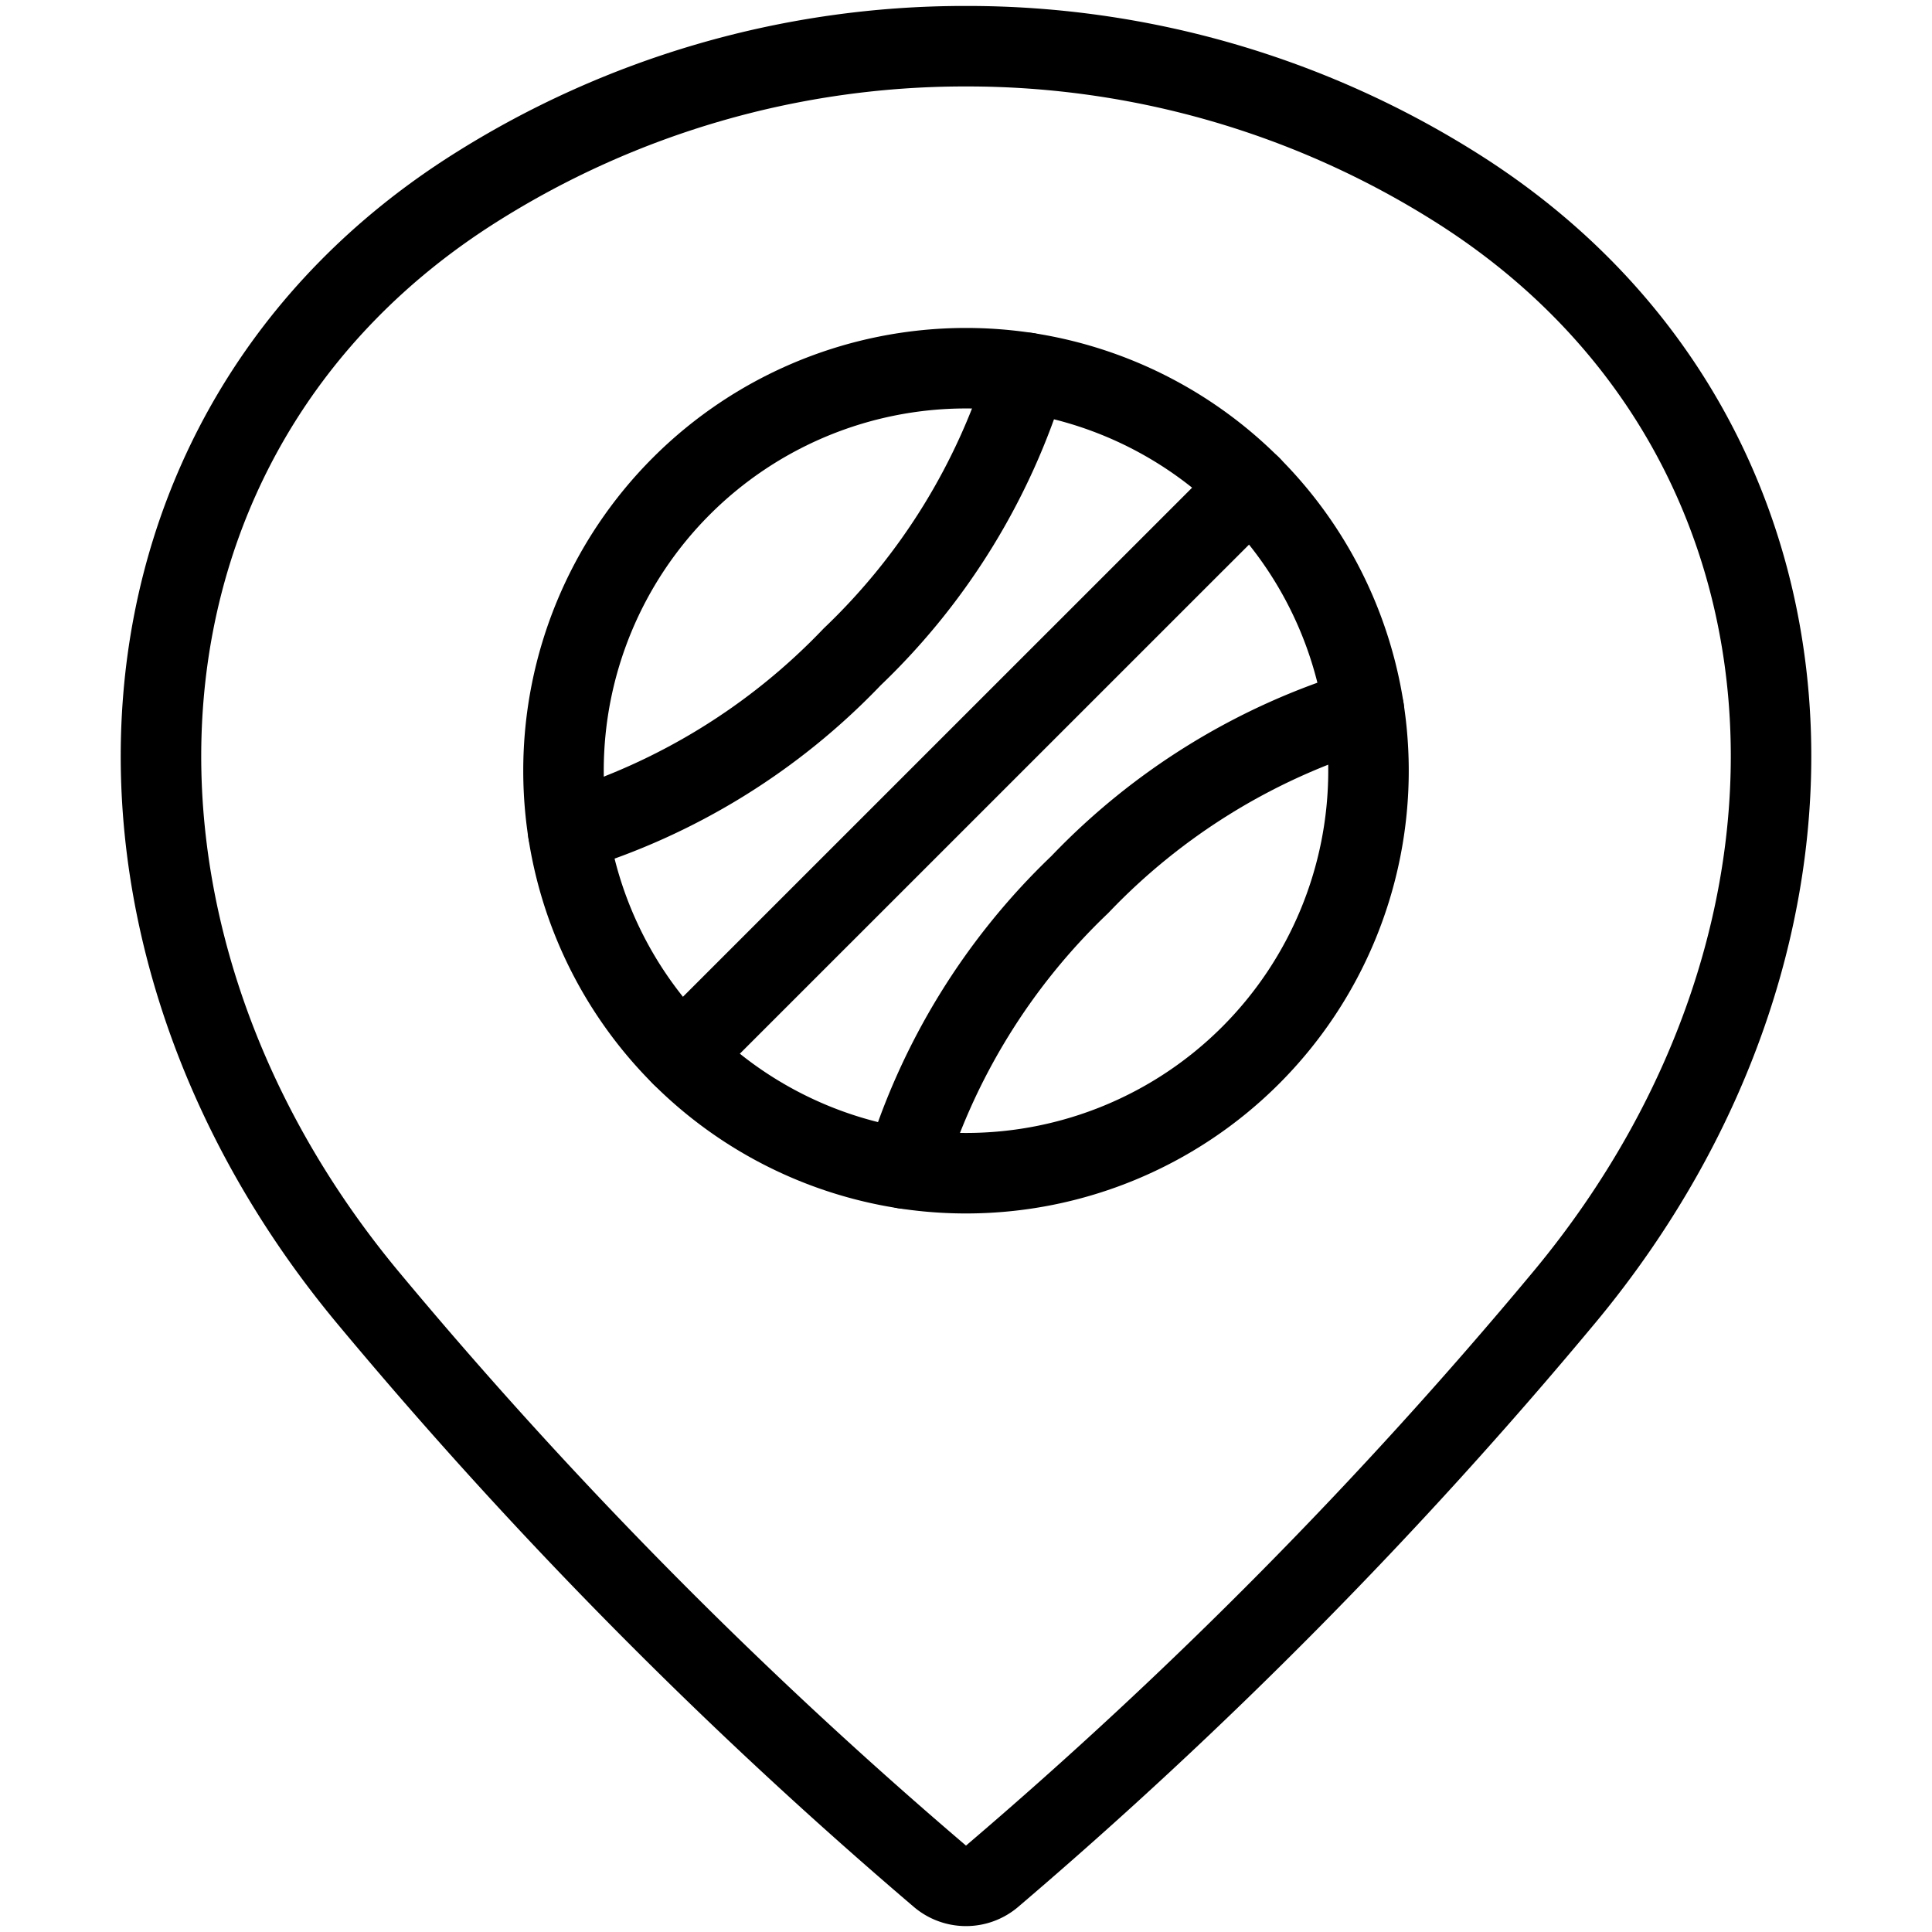
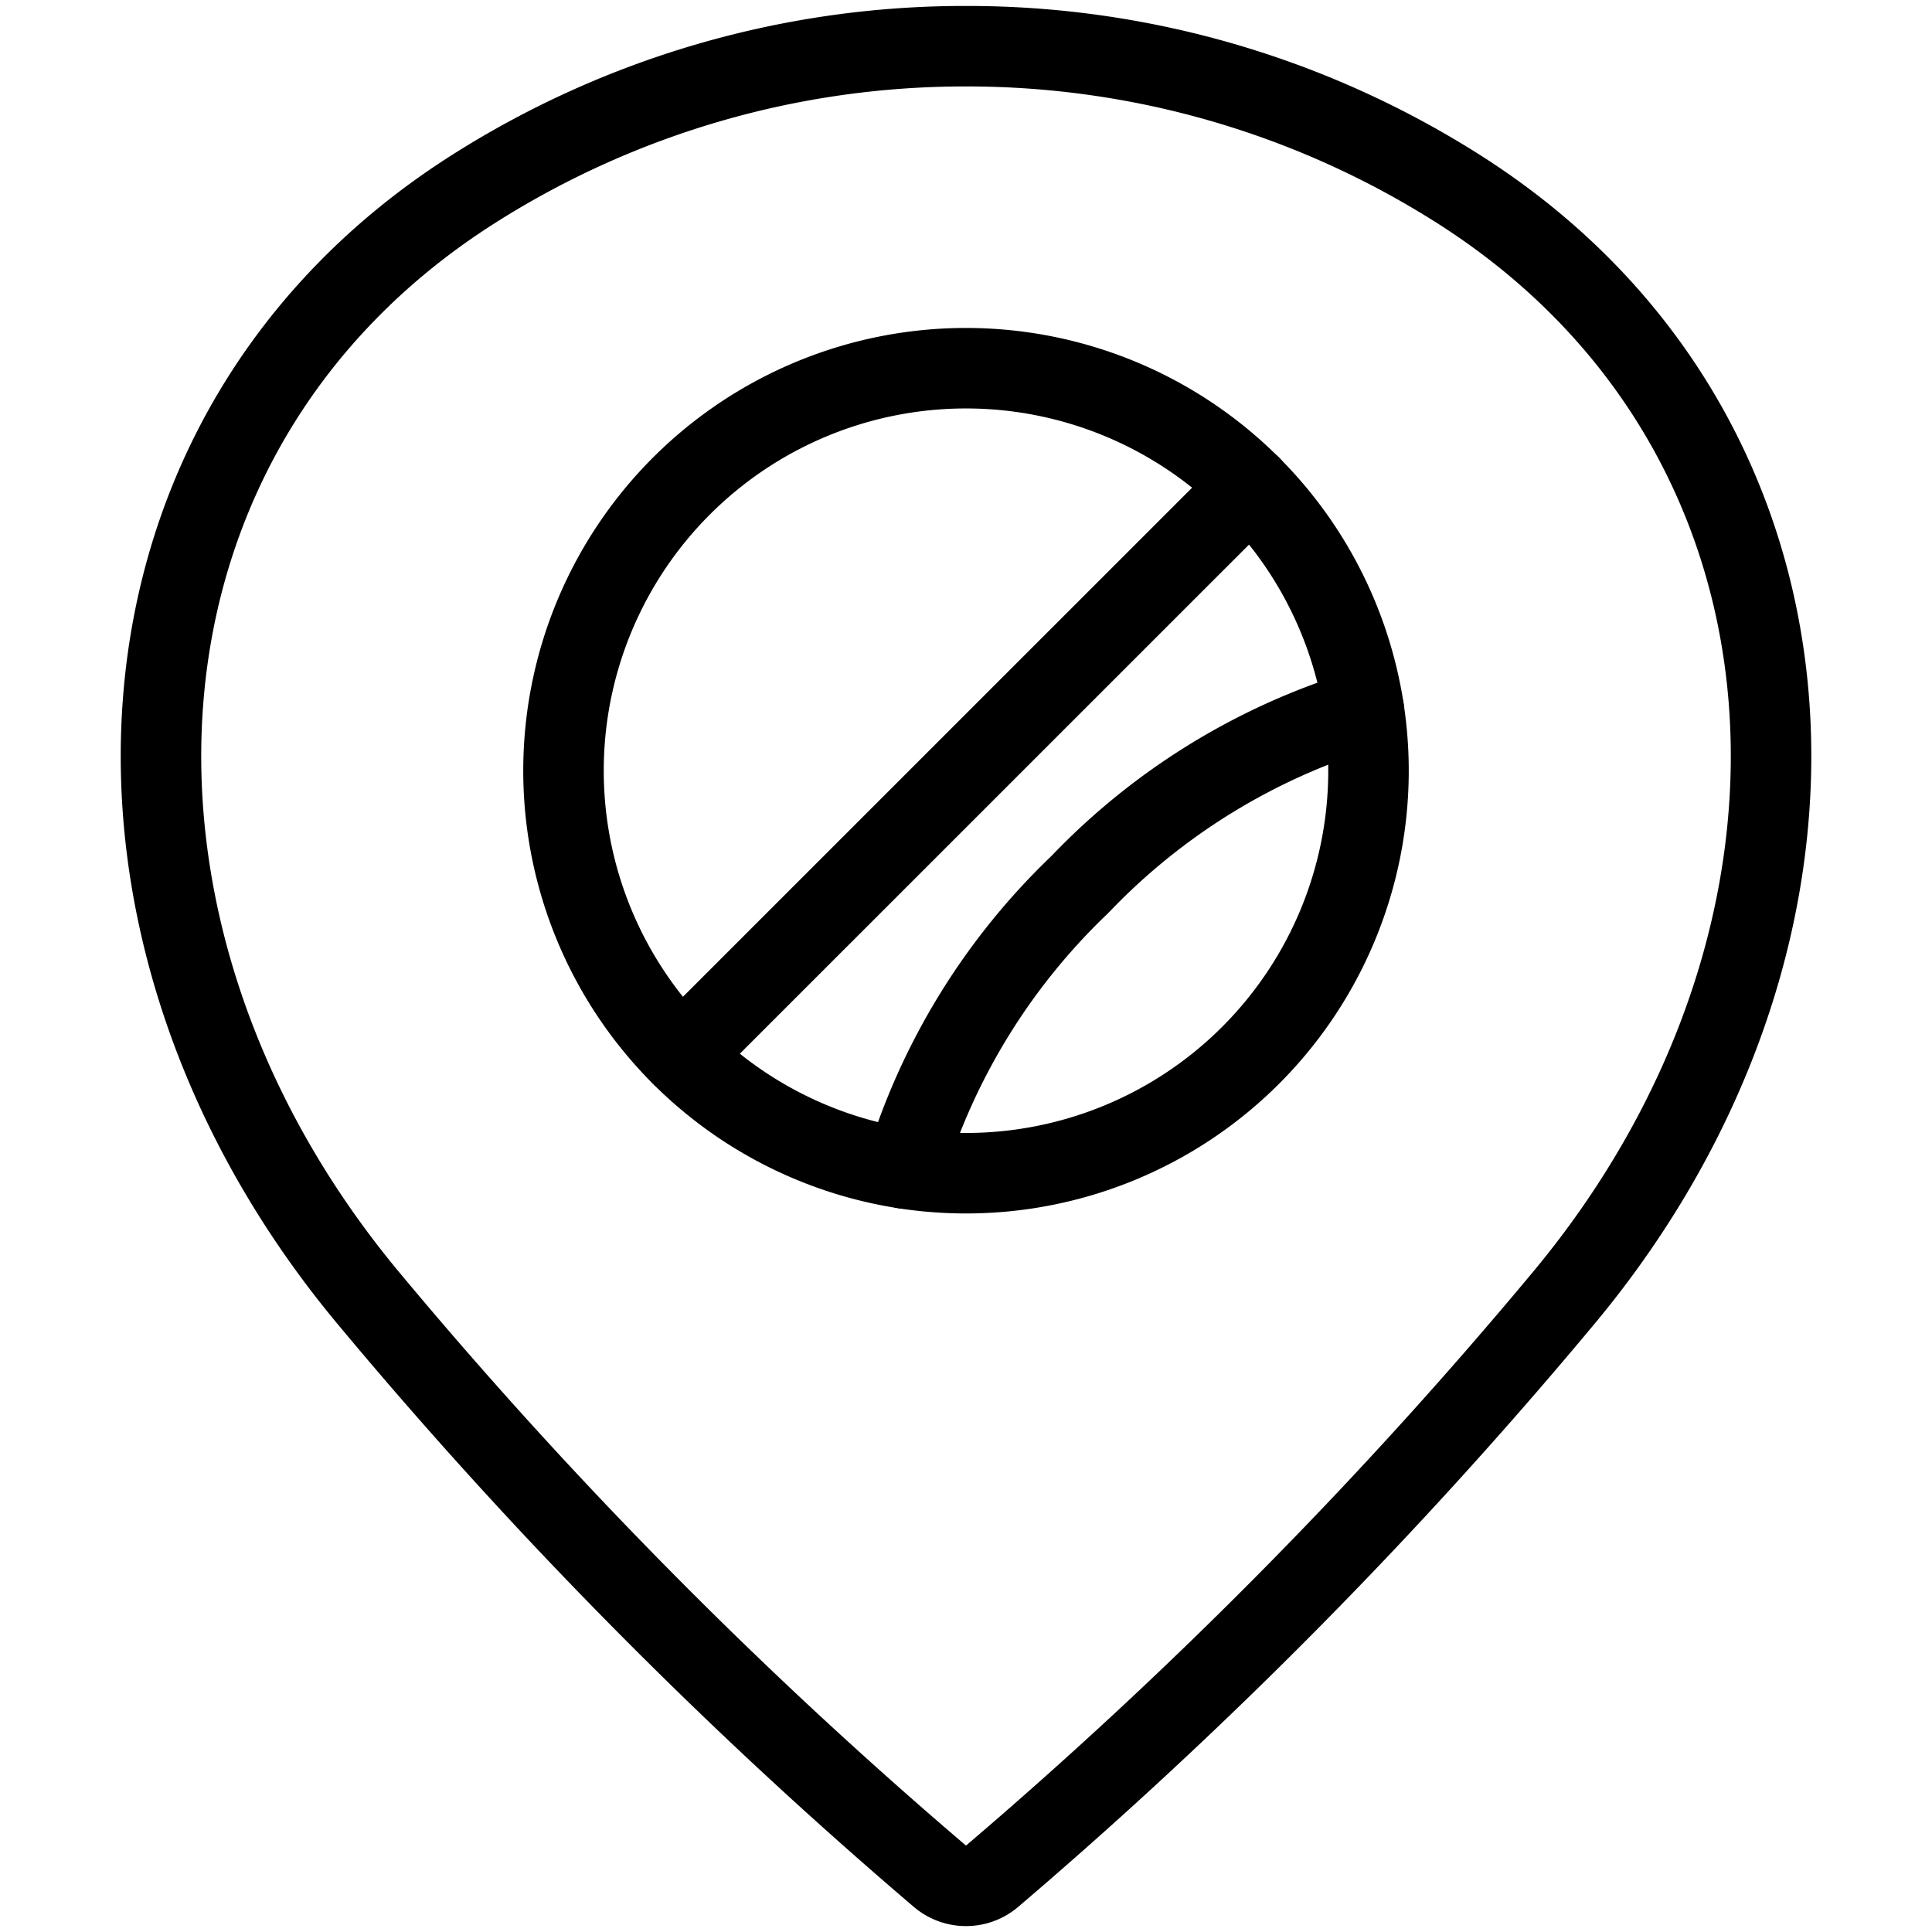
<svg xmlns="http://www.w3.org/2000/svg" viewBox="0 0 24 24">
  <g transform="matrix(1,0,0,1,0,0)">
    <path d="M7.000 9.574 A5.000 5.000 0 1 0 17.000 9.574 A5.000 5.000 0 1 0 7.000 9.574 Z" fill="none" stroke="#000000" stroke-linecap="round" stroke-linejoin="round" />
    <path d="M15.536 6.038L8.464 13.109" fill="none" stroke="#000000" stroke-linecap="round" stroke-linejoin="round" />
    <path d="M16.942,8.816a8.144,8.144,0,0,0-3.528,2.172,8.144,8.144,0,0,0-2.172,3.528" fill="none" stroke="#000000" stroke-linecap="round" stroke-linejoin="round" />
-     <path d="M7.058,10.331A8.151,8.151,0,0,0,10.586,8.16a8.144,8.144,0,0,0,2.172-3.528" fill="none" stroke="#000000" stroke-linecap="round" stroke-linejoin="round" />
    <path d="M12,.574a11.38,11.38,0,0,1,6.112,1.77c4.75,3.011,5.1,9.23,1.315,13.777a59.333,59.333,0,0,1-7.106,7.189.5.5,0,0,1-.642,0,59.3,59.3,0,0,1-7.106-7.188C.789,11.574,1.138,5.355,5.888,2.344A11.38,11.38,0,0,1,12,.574Z" fill="none" stroke="#000000" stroke-linecap="round" stroke-linejoin="round" />
  </g>
</svg>